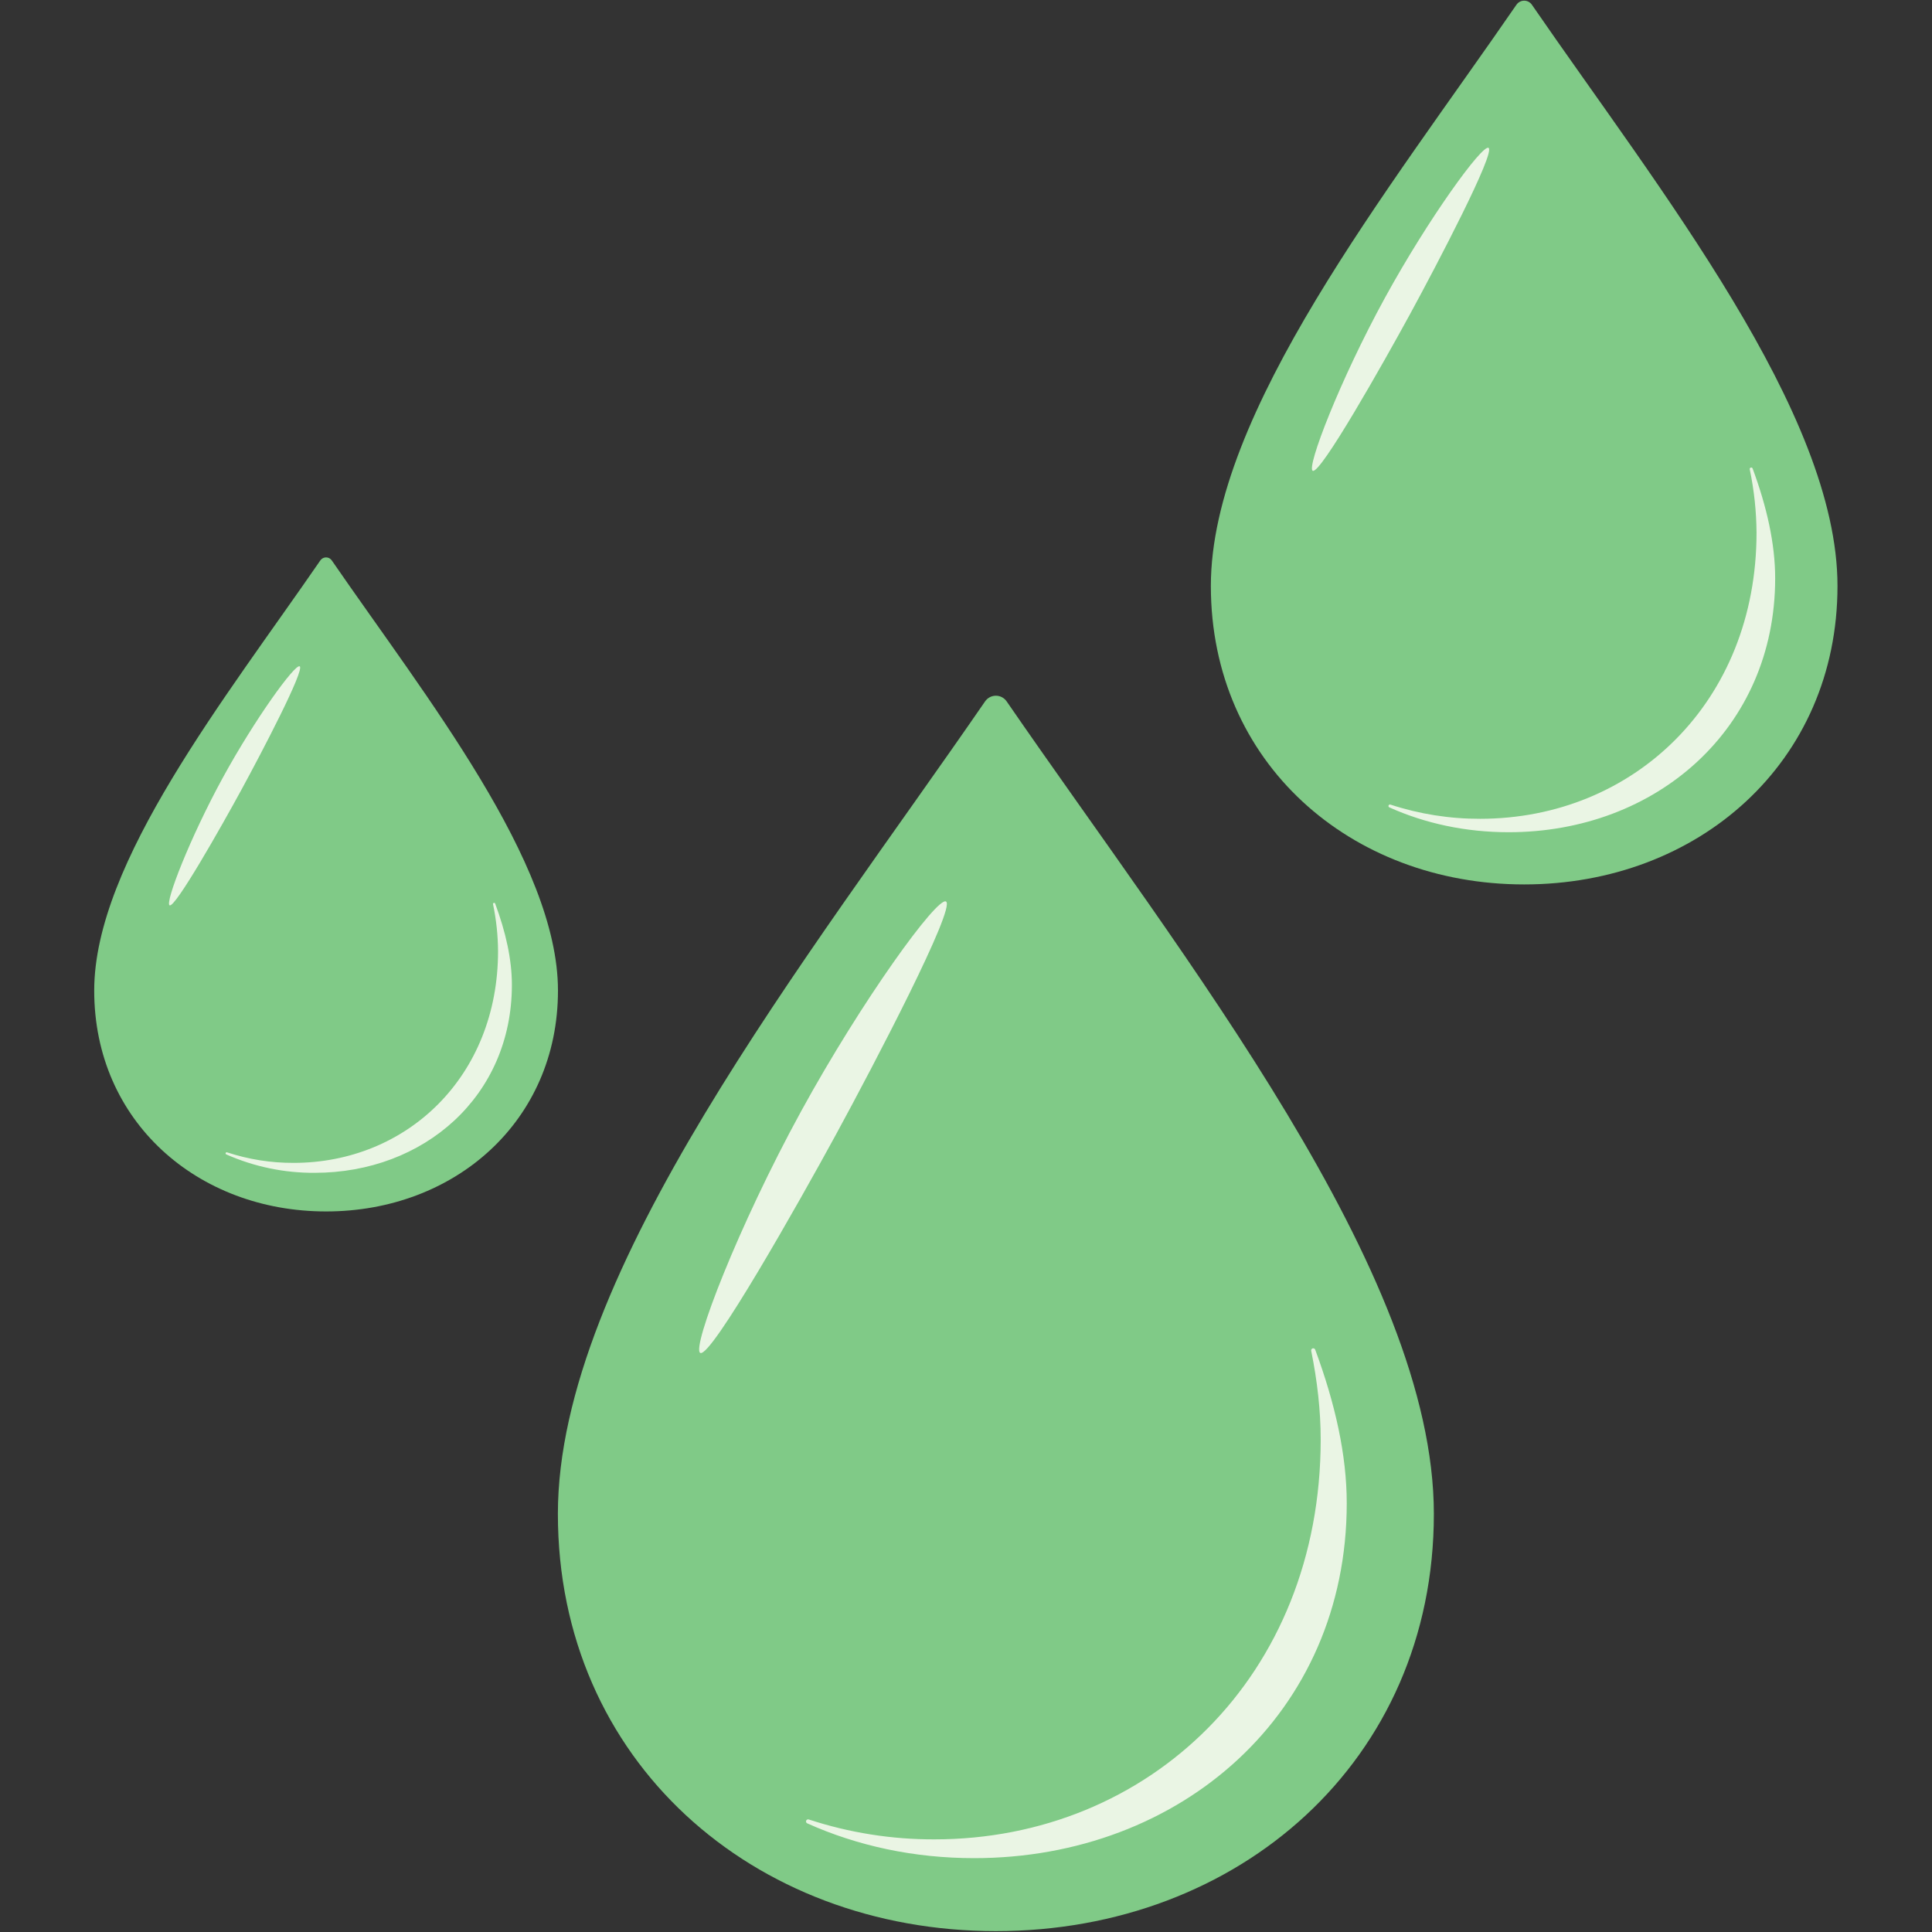
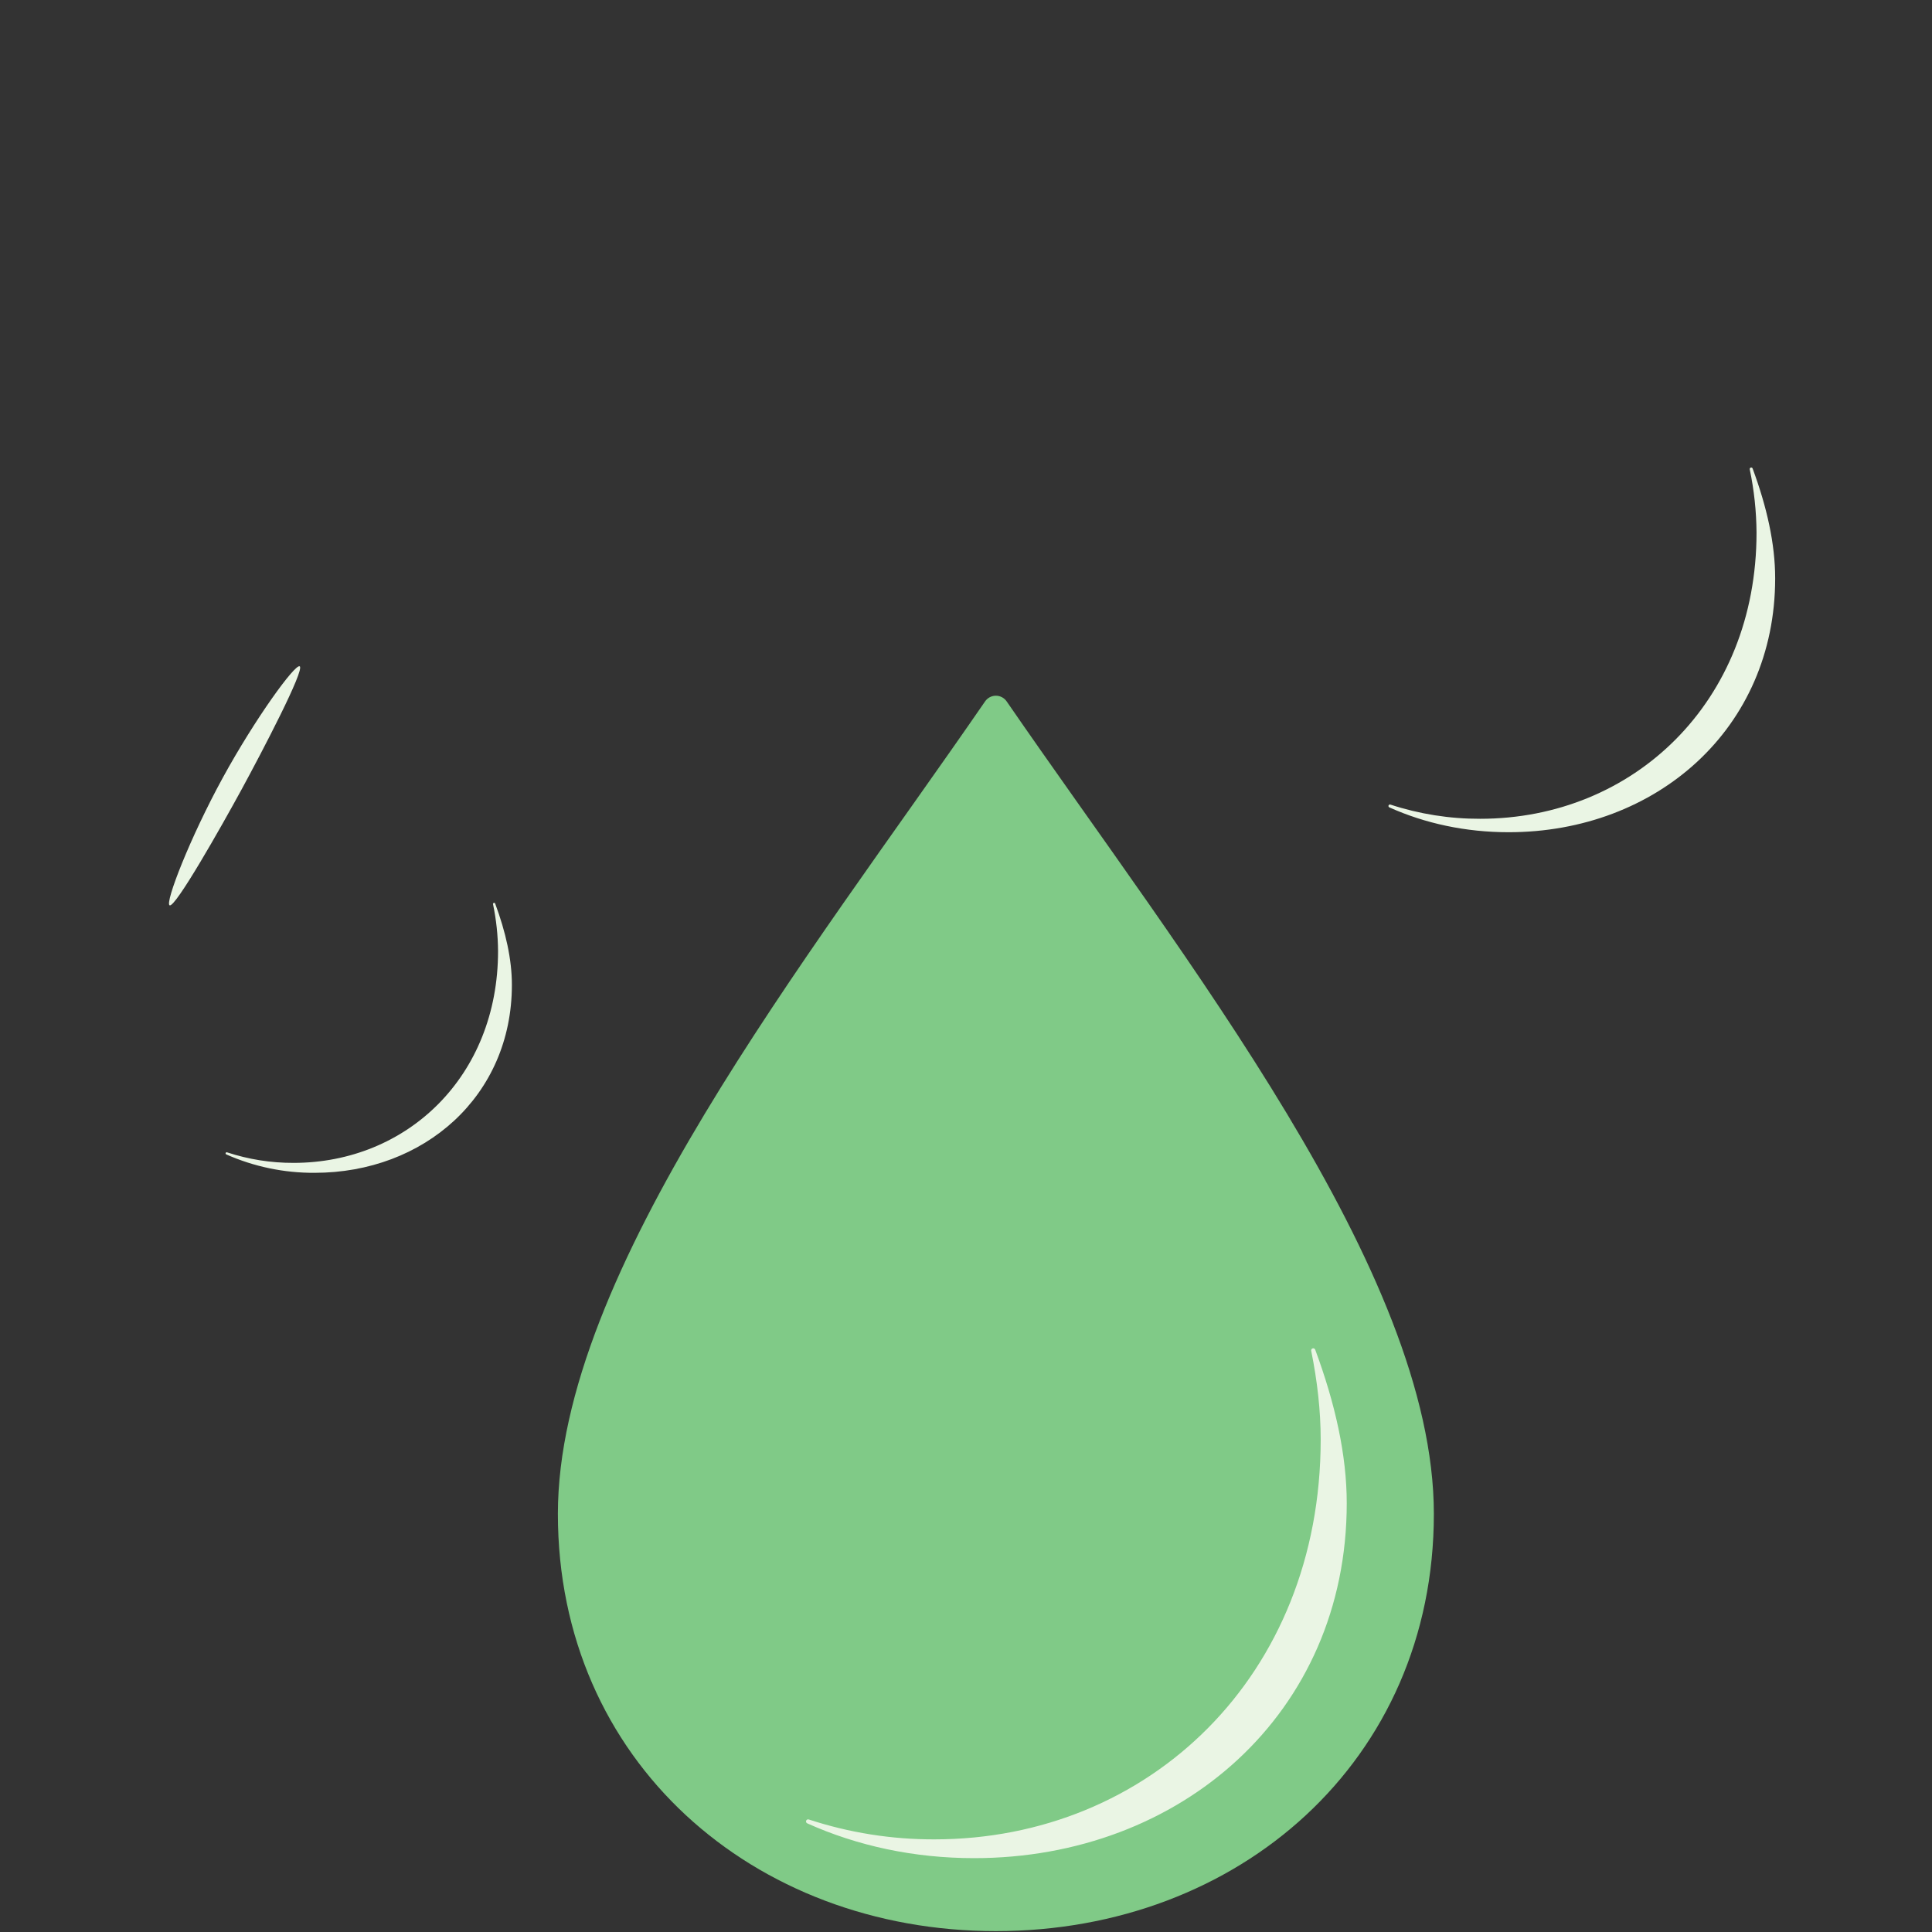
<svg xmlns="http://www.w3.org/2000/svg" version="1.2" preserveAspectRatio="xMidYMid meet" height="2048" viewBox="0 0 1536 1536" zoomAndPan="magnify" width="2048">
  <rect x="0" y="0" width="1536" height="1536" fill="#333333" stroke="none" />
  <defs>
    <clipPath id="1b7393bd96">
-       <path d="M 74.879 443 L 444 443 L 444 964 L 74.879 964 Z M 74.879 443" />
-     </clipPath>
+       </clipPath>
    <clipPath id="8606303033">
      <path d="M 962 0 L 1460.879 0 L 1460.879 704 L 962 704 Z M 962 0" />
    </clipPath>
  </defs>
  <g id="0fd2dd0010">
    <path d="M 443.535 1203.59 C 443.535 1399.973 598.664 1535.301 791.746 1535.301 C 984.832 1535.301 1139.961 1399.988 1139.961 1203.59 C 1139.961 1011.121 941.816 763.168 800.312 557.613 C 800.074 557.27 799.816 556.938 799.539 556.625 C 799.258 556.309 798.965 556.012 798.648 555.734 C 798.336 555.457 798.008 555.199 797.66 554.957 C 797.316 554.719 796.957 554.504 796.586 554.309 C 796.215 554.113 795.832 553.941 795.438 553.789 C 795.047 553.641 794.648 553.516 794.238 553.418 C 793.832 553.316 793.418 553.238 793.004 553.188 C 792.586 553.137 792.168 553.113 791.746 553.113 C 791.328 553.113 790.91 553.137 790.492 553.188 C 790.074 553.238 789.664 553.316 789.258 553.418 C 788.848 553.516 788.449 553.641 788.055 553.789 C 787.664 553.941 787.281 554.113 786.91 554.309 C 786.539 554.504 786.18 554.719 785.836 554.957 C 785.488 555.195 785.16 555.457 784.848 555.734 C 784.531 556.012 784.234 556.309 783.957 556.625 C 783.68 556.938 783.422 557.27 783.184 557.613 C 641.68 763.168 443.535 1011.129 443.535 1203.59 Z M 443.535 1203.59" style="stroke:none;fill-rule:nonzero;fill:#80ca87;fill-opacity:1;" />
    <path d="M 742.848 1462.352 C 913.16 1462.352 1049.988 1332.633 1049.988 1144.379 C 1049.988 1121.668 1047.332 1098.133 1042.461 1073.992 C 1042.406 1073.781 1042.398 1073.57 1042.426 1073.355 C 1042.457 1073.145 1042.527 1072.945 1042.637 1072.758 C 1042.742 1072.57 1042.883 1072.414 1043.051 1072.281 C 1043.223 1072.148 1043.41 1072.051 1043.617 1071.992 C 1043.824 1071.934 1044.035 1071.918 1044.25 1071.941 C 1044.465 1071.965 1044.664 1072.027 1044.855 1072.129 C 1045.047 1072.23 1045.211 1072.363 1045.348 1072.527 C 1045.484 1072.691 1045.586 1072.879 1045.652 1073.082 C 1061.422 1115.637 1070.703 1156.66 1070.703 1195.086 C 1070.703 1362.16 938.723 1477.285 774.457 1477.285 C 726.695 1477.285 681.676 1467.551 641.828 1449.641 C 641.625 1449.559 641.445 1449.441 641.293 1449.289 C 641.137 1449.133 641.016 1448.957 640.93 1448.758 C 640.844 1448.559 640.801 1448.348 640.797 1448.129 C 640.793 1447.91 640.832 1447.699 640.914 1447.496 C 640.992 1447.297 641.109 1447.113 641.258 1446.957 C 641.41 1446.801 641.586 1446.676 641.785 1446.59 C 641.984 1446.5 642.191 1446.453 642.41 1446.445 C 642.629 1446.438 642.84 1446.473 643.043 1446.551 C 659.148 1451.832 675.57 1455.797 692.312 1458.445 C 709.055 1461.098 725.898 1462.398 742.848 1462.352 Z M 742.848 1462.352" style="stroke:none;fill-rule:nonzero;fill:#eaf5e4;fill-opacity:1;" />
-     <path d="M 664.742 901.762 C 634.871 956.621 565.203 1079.832 556.742 1075.609 C 549.508 1071.969 586.957 974.758 636.91 883.492 C 685.312 795.051 745.203 712.668 752.105 716.719 C 760.172 721.461 695.359 845.535 664.742 901.762 Z M 664.742 901.762" style="stroke:none;fill-rule:nonzero;fill:#eaf5e4;fill-opacity:1;" />
    <g clip-path="url(#1b7393bd96)" clip-rule="nonzero">
-       <path d="M 74.898 787.523 C 74.898 891.5 157.027 963.137 259.254 963.137 C 361.484 963.137 443.605 891.5 443.605 787.523 C 443.605 685.613 338.703 554.352 263.758 445.527 C 263.508 445.16 263.211 444.828 262.879 444.535 C 262.547 444.238 262.18 443.984 261.785 443.777 C 261.391 443.57 260.977 443.414 260.543 443.309 C 260.109 443.199 259.672 443.148 259.227 443.148 C 258.777 443.148 258.34 443.199 257.906 443.309 C 257.473 443.414 257.059 443.57 256.664 443.777 C 256.27 443.984 255.902 444.238 255.57 444.535 C 255.238 444.828 254.941 445.16 254.691 445.527 C 179.805 554.352 74.898 685.629 74.898 787.523 Z M 74.898 787.523" style="stroke:none;fill-rule:nonzero;fill:#80ca87;fill-opacity:1;" />
-     </g>
+       </g>
    <path d="M 233.367 924.523 C 323.527 924.523 395.969 855.848 395.969 756.18 C 395.883 743.625 394.555 731.199 391.988 718.91 C 391.922 718.672 391.949 718.449 392.07 718.234 C 392.191 718.023 392.371 717.883 392.605 717.816 C 392.84 717.75 393.066 717.777 393.281 717.898 C 393.492 718.016 393.633 718.195 393.699 718.43 C 402.051 740.961 406.965 762.68 406.965 783.02 C 406.965 871.477 337.094 932.426 250.125 932.426 C 238.035 932.496 226.074 931.301 214.238 928.832 C 202.402 926.367 190.957 922.684 179.902 917.793 C 179.676 917.703 179.512 917.547 179.418 917.32 C 179.32 917.098 179.316 916.875 179.406 916.648 C 179.496 916.422 179.656 916.262 179.879 916.164 C 180.102 916.07 180.324 916.066 180.551 916.156 C 197.707 921.785 215.312 924.57 233.367 924.523 Z M 233.367 924.523" style="stroke:none;fill-rule:nonzero;fill:#eaf5e4;fill-opacity:1;" />
    <path d="M 192.02 627.73 C 176.199 656.77 139.309 722 134.836 719.758 C 131 717.832 150.836 666.359 177.281 618.043 C 202.902 571.223 234.609 527.598 238.266 529.746 C 242.555 532.273 208.223 597.961 192.02 627.73 Z M 192.02 627.73" style="stroke:none;fill-rule:nonzero;fill:#eaf5e4;fill-opacity:1;" />
    <g clip-path="url(#8606303033)" clip-rule="nonzero">
-       <path d="M 962.668 465.852 C 962.668 606.301 1073.641 703.145 1211.762 703.145 C 1349.883 703.145 1460.863 606.371 1460.863 465.852 C 1460.863 328.168 1319.121 150.797 1217.883 3.746 C 1217.715 3.5 1217.531 3.262 1217.332 3.039 C 1217.133 2.812 1216.922 2.602 1216.695 2.402 C 1216.473 2.203 1216.234 2.016 1215.988 1.848 C 1215.742 1.676 1215.484 1.52 1215.219 1.379 C 1214.953 1.242 1214.68 1.117 1214.402 1.012 C 1214.121 0.906 1213.832 0.816 1213.543 0.742 C 1213.25 0.672 1212.957 0.617 1212.66 0.582 C 1212.359 0.547 1212.062 0.527 1211.762 0.527 C 1211.461 0.527 1211.16 0.547 1210.863 0.582 C 1210.566 0.617 1210.27 0.672 1209.98 0.742 C 1209.688 0.816 1209.402 0.906 1209.121 1.012 C 1208.84 1.117 1208.566 1.242 1208.301 1.379 C 1208.035 1.52 1207.781 1.676 1207.535 1.848 C 1207.285 2.016 1207.051 2.203 1206.828 2.402 C 1206.602 2.602 1206.391 2.812 1206.191 3.039 C 1205.992 3.262 1205.809 3.5 1205.637 3.746 C 1104.445 150.797 962.668 328.168 962.668 465.852 Z M 962.668 465.852" style="stroke:none;fill-rule:nonzero;fill:#80ca87;fill-opacity:1;" />
-     </g>
+       </g>
    <path d="M 1176.777 650.961 C 1298.617 650.961 1396.496 558.164 1396.496 423.492 C 1396.379 406.531 1394.582 389.75 1391.109 373.145 C 1391.074 372.996 1391.07 372.848 1391.094 372.699 C 1391.117 372.547 1391.168 372.406 1391.246 372.277 C 1391.324 372.145 1391.422 372.031 1391.543 371.941 C 1391.664 371.848 1391.797 371.777 1391.945 371.738 C 1392.09 371.695 1392.238 371.684 1392.391 371.699 C 1392.543 371.715 1392.684 371.758 1392.82 371.828 C 1392.957 371.898 1393.074 371.992 1393.172 372.105 C 1393.27 372.223 1393.348 372.352 1393.395 372.496 C 1404.676 402.934 1411.312 432.281 1411.312 459.77 C 1411.312 579.289 1316.902 661.641 1199.395 661.641 C 1165.223 661.641 1133.016 654.68 1104.516 641.867 C 1104.242 641.73 1104.047 641.52 1103.938 641.23 C 1103.828 640.945 1103.828 640.66 1103.941 640.375 C 1104.051 640.09 1104.242 639.879 1104.516 639.738 C 1104.789 639.602 1105.074 639.574 1105.371 639.656 C 1116.895 643.438 1128.645 646.273 1140.621 648.168 C 1152.598 650.066 1164.652 650.996 1176.777 650.961 Z M 1176.777 650.961" style="stroke:none;fill-rule:nonzero;fill:#eaf5e4;fill-opacity:1;" />
-     <path d="M 1120.914 249.938 C 1099.504 289.184 1049.695 377.324 1043.648 374.285 C 1038.512 371.715 1065.266 302.141 1101.027 236.852 C 1135.66 173.586 1178.5 114.648 1183.43 117.555 C 1189.23 120.953 1142.812 209.719 1120.914 249.938 Z M 1120.914 249.938" style="stroke:none;fill-rule:nonzero;fill:#eaf5e4;fill-opacity:1;" />
  </g>
</svg>